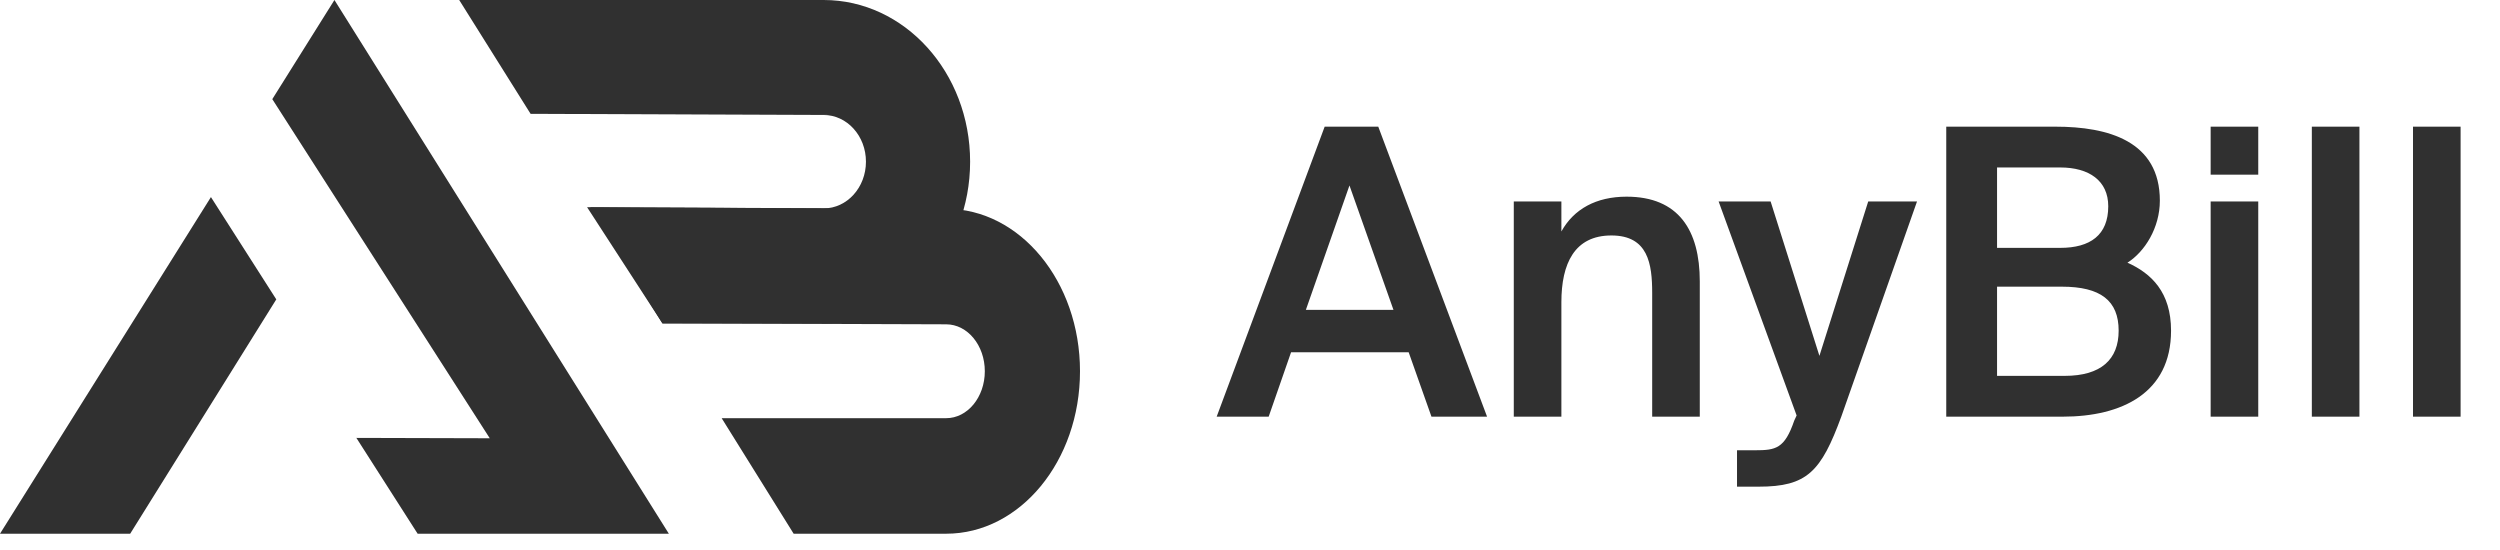
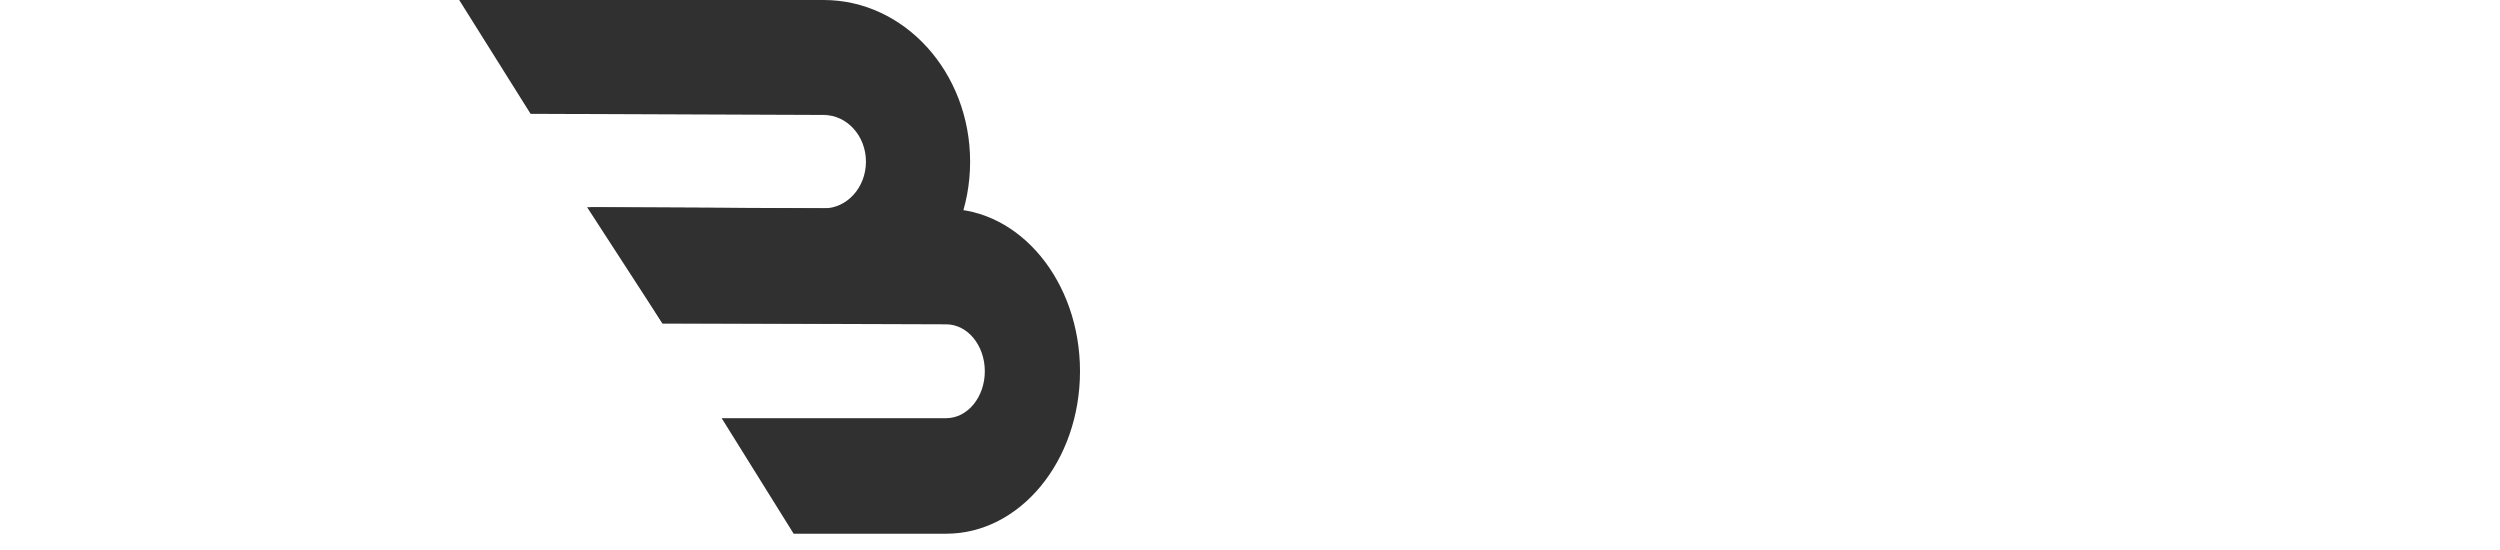
<svg xmlns="http://www.w3.org/2000/svg" width="150" height="33" viewBox="0 0 150 33" fill="none">
-   <path fill-rule="evenodd" clip-rule="evenodd" d="M40.131 32.023L20.066 0L16.338 5.949L29.386 26.296L21.382 26.274L25.058 32.023H40.131ZM7.811 32.023H0L12.656 11.825L16.577 17.963L7.811 32.023Z" fill="#303030" />
  <path d="M39.746 19.402H49.418C54.272 19.402 58.207 15.059 58.207 9.701C58.207 4.343 54.272 1.87738e-06 49.418 1.87738e-06L27.552 3.87128e-06L31.835 6.83L49.418 6.899C50.821 6.899 51.957 8.153 51.957 9.701C51.957 11.249 50.821 12.504 49.418 12.504L35.226 12.433L39.746 19.402Z" fill="#303030" />
  <path d="M47.619 32.023L56.769 32.023C61.205 32.023 64.8 27.659 64.8 22.275C64.8 16.892 61.205 12.527 56.769 12.527L35.414 12.433L39.747 19.402L56.769 19.459C58.051 19.459 59.089 20.72 59.089 22.275C59.089 23.831 58.051 25.091 56.769 25.091L43.3 25.091L47.619 32.023Z" fill="#303030" />
-   <path d="M73 25L79.48 7.6H82.696L89.224 25H85.888L84.52 21.136H77.464L76.12 25H73ZM80.968 11.128L78.352 18.592H83.608L80.968 11.128ZM93.683 12.088V13.888C94.427 12.544 95.771 11.8 97.595 11.8C100.715 11.8 101.987 13.816 101.987 16.888V25H99.131V17.584C99.131 15.832 98.891 14.128 96.683 14.128C94.475 14.128 93.683 15.808 93.683 18.136V25H90.827V12.088H93.683ZM105.517 29.2H104.221V27.016H105.301C106.549 27.016 107.077 26.92 107.653 25.24L107.797 24.928L103.117 12.088H106.237L109.165 21.352L112.093 12.088H115.021L110.485 24.976C109.261 28.312 108.421 29.2 105.517 29.2ZM116.775 25V7.6H123.327C126.495 7.6 129.591 8.464 129.591 12.04C129.591 13.672 128.679 15.112 127.647 15.76C129.087 16.408 130.263 17.536 130.263 19.84C130.263 23.584 127.311 25 123.759 25H116.775ZM119.823 17.2V22.552H123.879C126.063 22.552 127.119 21.568 127.119 19.84C127.119 18.04 126.039 17.2 123.711 17.2H119.823ZM119.823 10.048V14.872H123.615C125.415 14.872 126.495 14.104 126.495 12.376C126.495 10.84 125.343 10.048 123.615 10.048H119.823ZM132.639 7.6H135.495V10.48H132.639V7.6ZM132.639 12.088H135.495V25H132.639V12.088ZM141.566 7.6V25H138.71V7.6H141.566ZM147.636 7.6V25H144.78V7.6H147.636Z" fill="#303030" />
</svg>